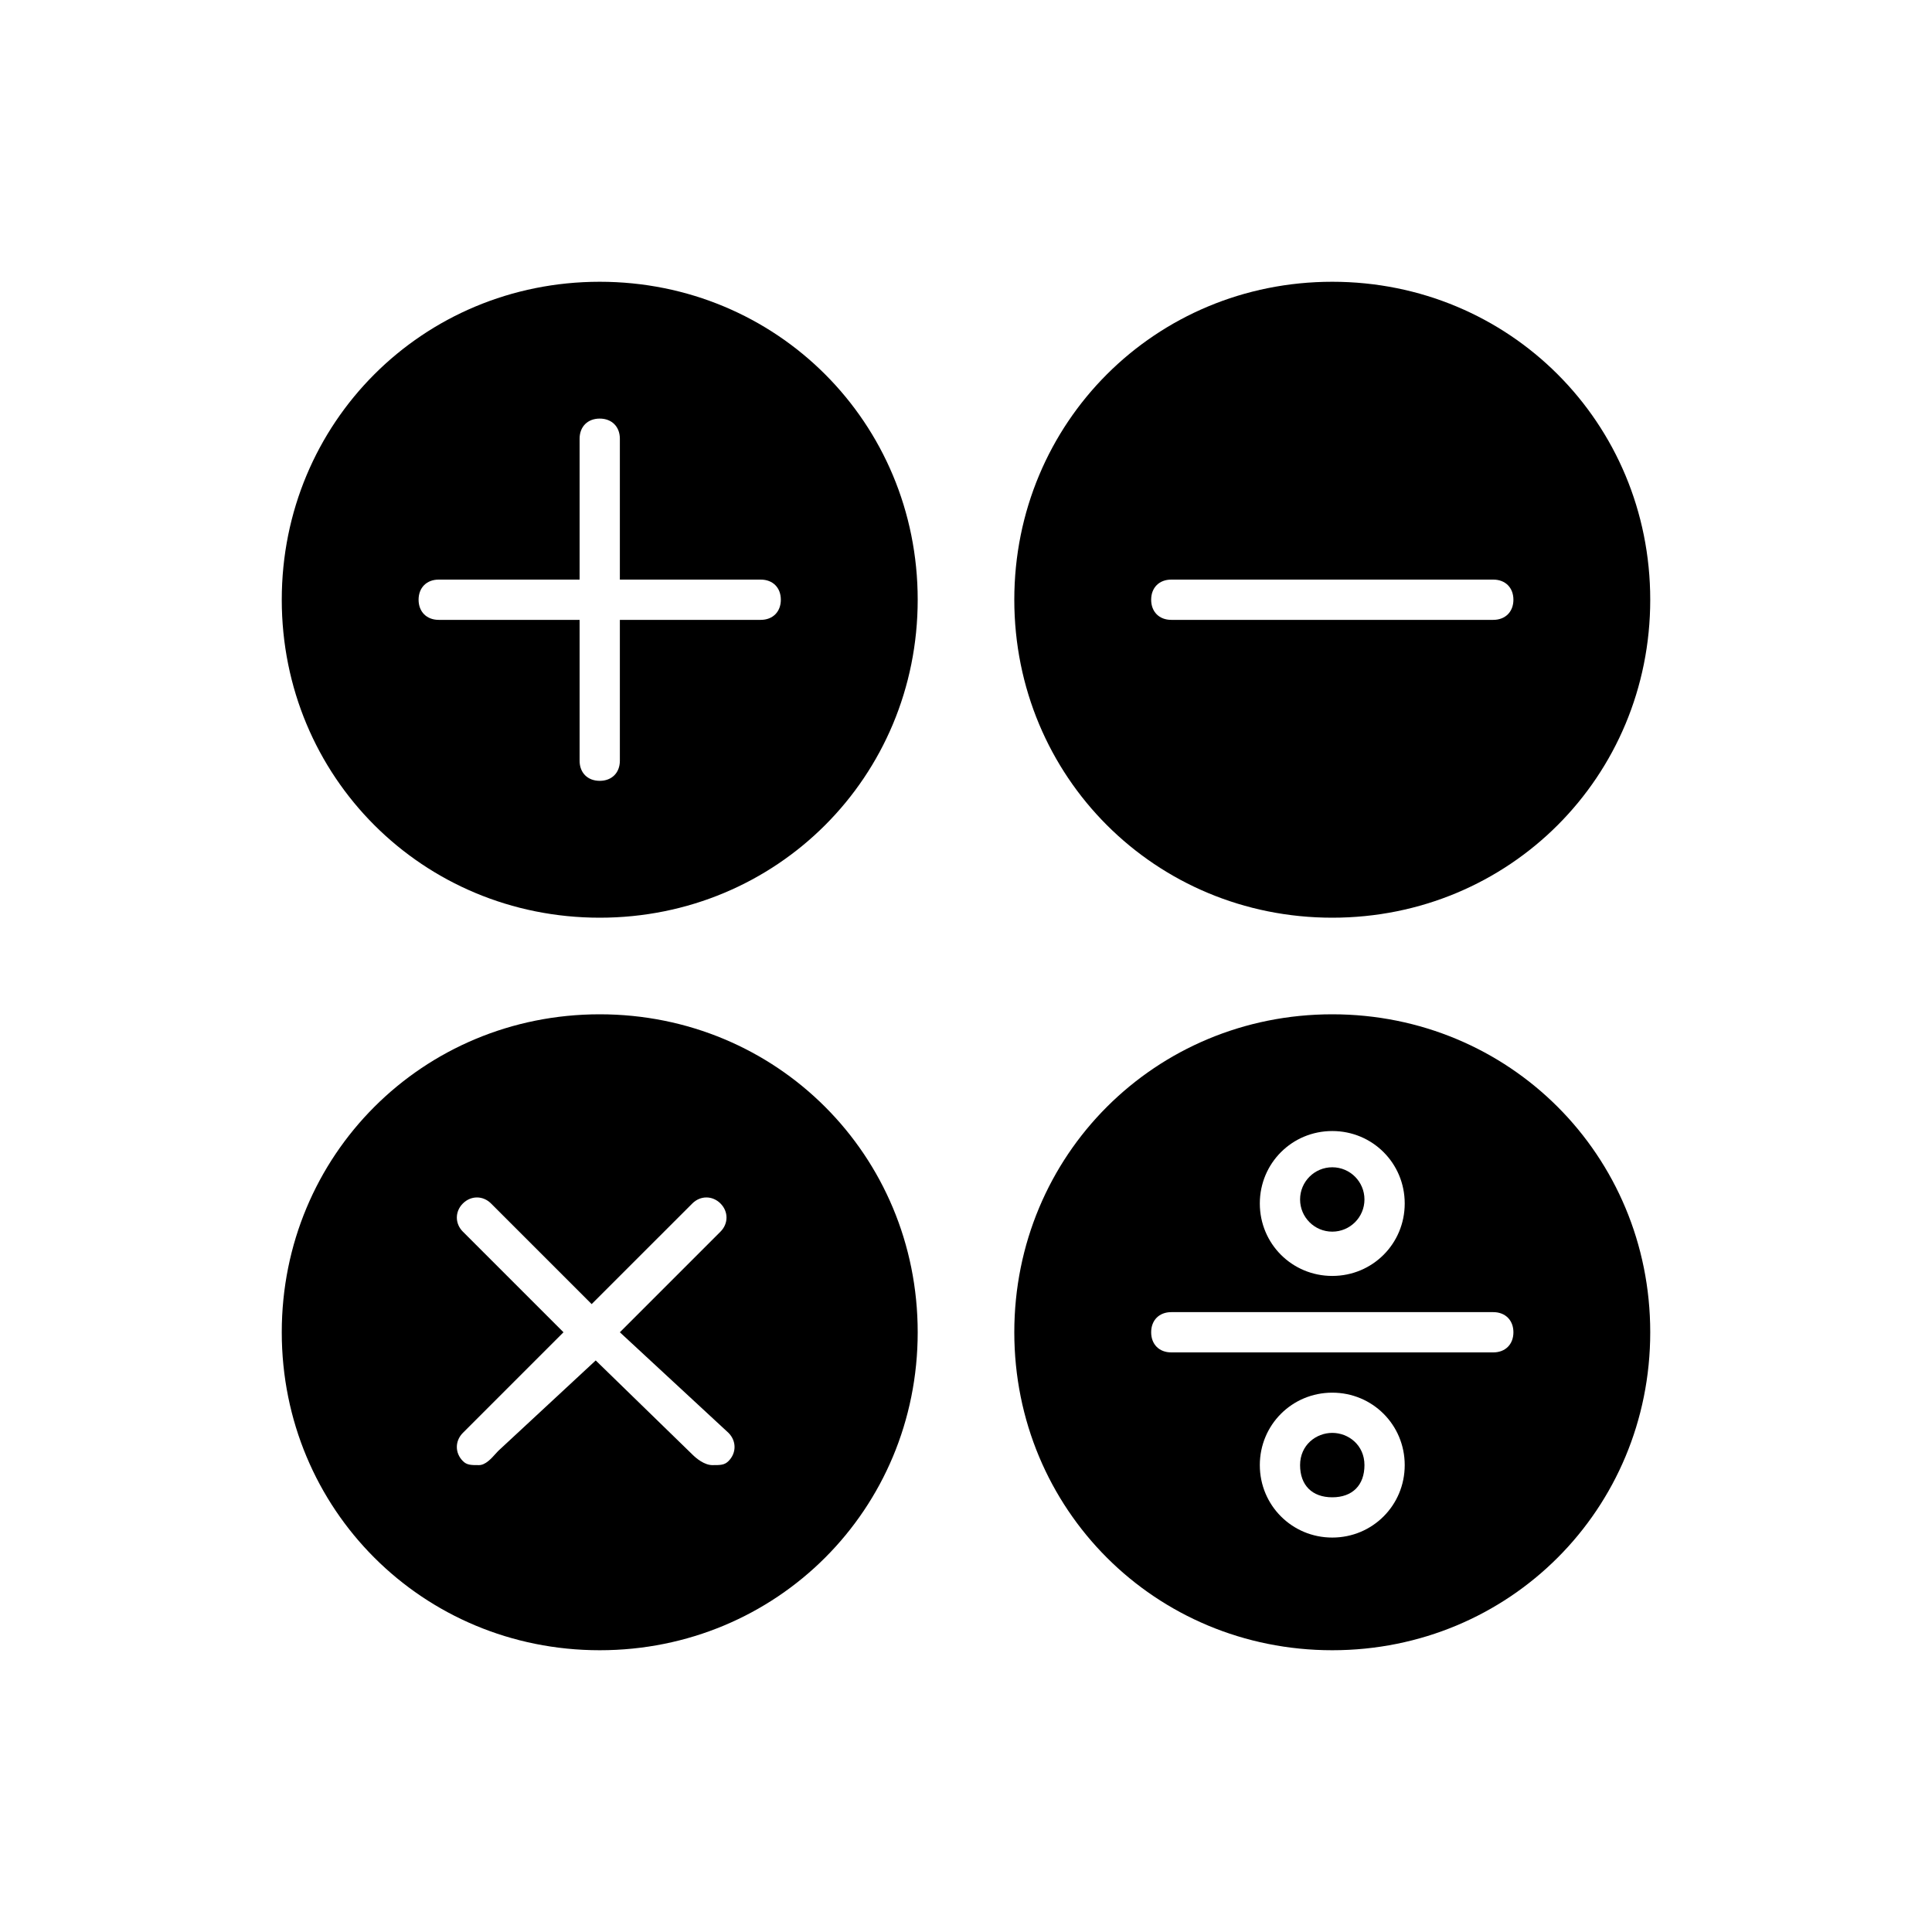
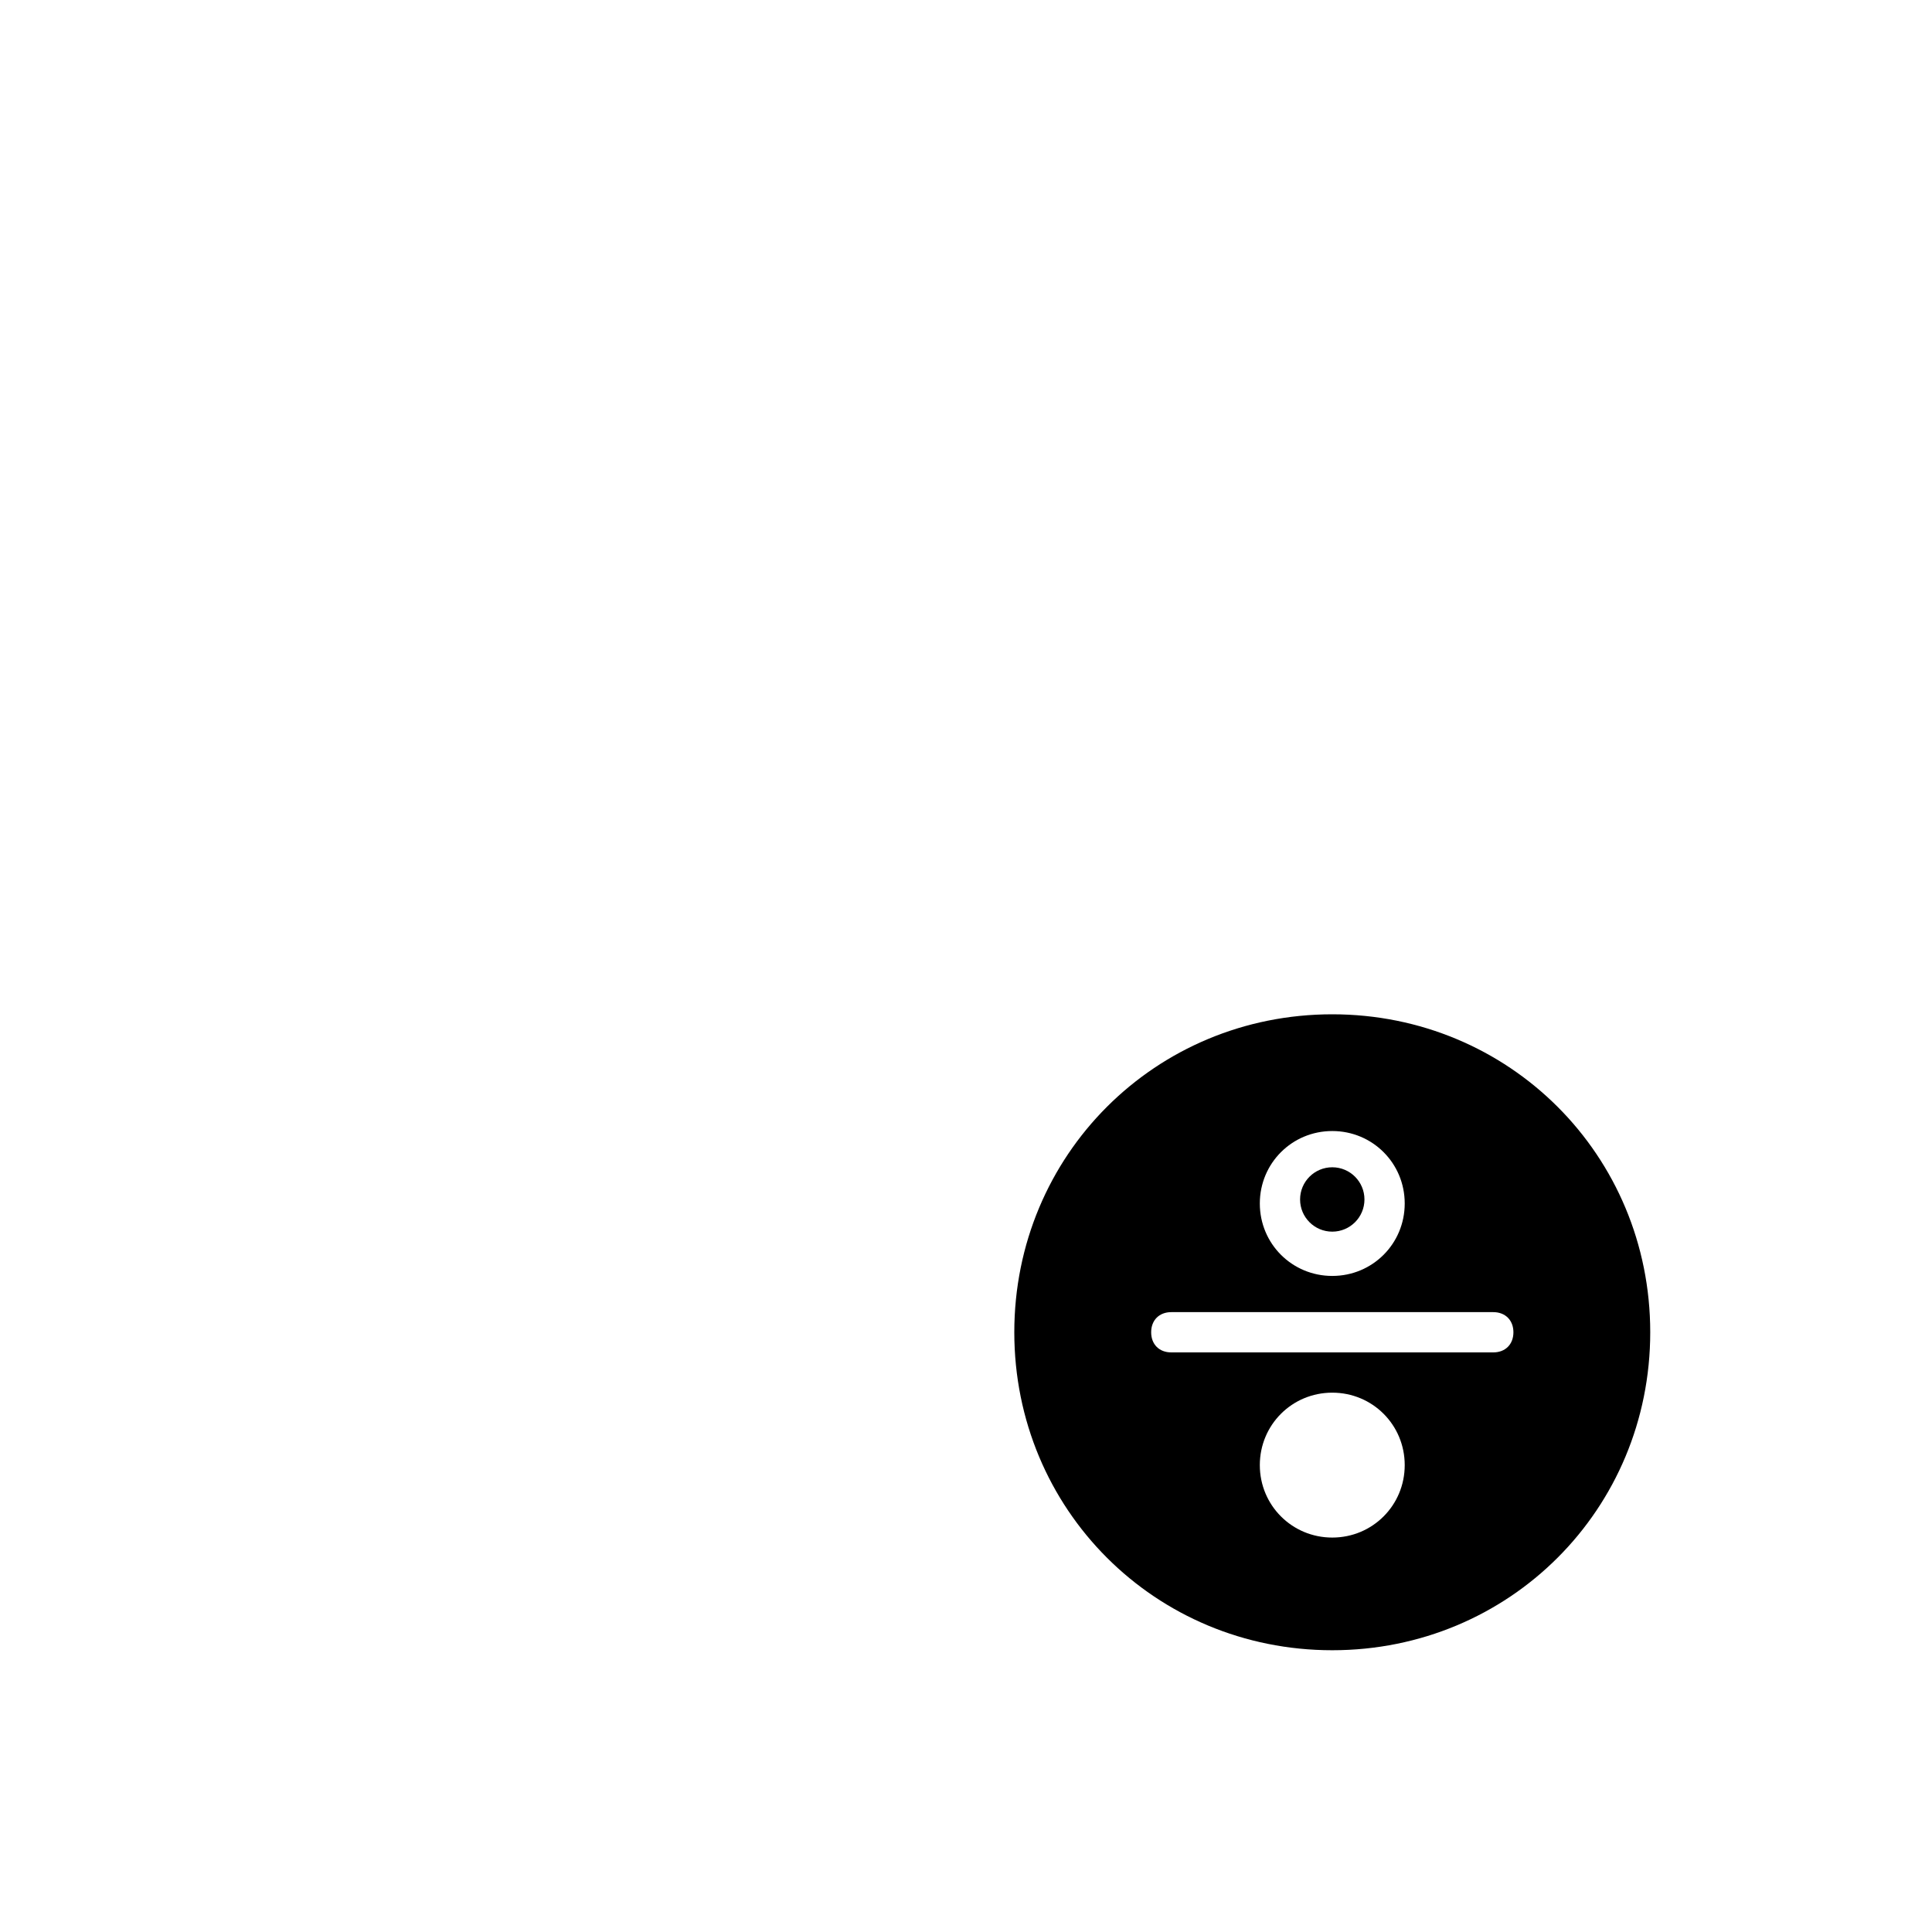
<svg xmlns="http://www.w3.org/2000/svg" width="50" height="50" viewBox="0 0 50 50" fill="none">
  <g id="Iconist - business &amp; finance/Glyph/calculator 2">
    <g id="Group">
      <g id="Group_2">
-         <path id="Shape" fill-rule="evenodd" clip-rule="evenodd" d="M7.292 15.521C7.292 10.938 10.938 7.292 15.521 7.292C20.104 7.292 23.75 10.938 23.75 15.521C23.75 20.104 20.104 23.75 15.521 23.75C10.938 23.75 7.292 20.104 7.292 15.521ZM16.042 16.042H19.688C20 16.042 20.208 15.833 20.208 15.521C20.208 15.208 20 15 19.688 15H16.042V11.354C16.042 11.042 15.833 10.833 15.521 10.833C15.208 10.833 15 11.042 15 11.354V15H11.354C11.042 15 10.833 15.208 10.833 15.521C10.833 15.833 11.042 16.042 11.354 16.042H15V19.688C15 20 15.208 20.208 15.521 20.208C15.833 20.208 16.042 20 16.042 19.688V16.042Z" fill="black" />
-         <path id="Shape_2" fill-rule="evenodd" clip-rule="evenodd" d="M7.292 34.479C7.292 29.896 10.938 26.25 15.521 26.25C20.104 26.25 23.75 29.896 23.75 34.479C23.75 39.062 20.104 42.708 15.521 42.708C10.938 42.708 7.292 39.062 7.292 34.479ZM18.854 37.812C19.062 37.604 19.062 37.292 18.854 37.083L16.042 34.479L18.646 31.875C18.854 31.667 18.854 31.354 18.646 31.146C18.438 30.938 18.125 30.938 17.917 31.146L15.312 33.75L12.708 31.146C12.5 30.938 12.188 30.938 11.979 31.146C11.771 31.354 11.771 31.667 11.979 31.875L14.583 34.479L11.979 37.083C11.771 37.292 11.771 37.604 11.979 37.812C12.083 37.917 12.188 37.917 12.396 37.917C12.565 37.917 12.72 37.742 12.828 37.621C12.854 37.593 12.876 37.568 12.896 37.548L15.417 35.208L17.917 37.641C18.021 37.745 18.229 37.917 18.438 37.917C18.646 37.917 18.75 37.917 18.854 37.812Z" fill="black" />
-         <path id="Shape_3" fill-rule="evenodd" clip-rule="evenodd" d="M26.25 15.521C26.25 10.938 29.896 7.292 34.479 7.292C39.062 7.292 42.708 10.938 42.708 15.521C42.708 20.104 39.062 23.75 34.479 23.75C29.896 23.75 26.25 20.104 26.25 15.521ZM29.792 15.521C29.792 15.833 30 16.042 30.312 16.042H38.646C38.958 16.042 39.167 15.833 39.167 15.521C39.167 15.208 38.958 15 38.646 15H30.312C30 15 29.792 15.208 29.792 15.521Z" fill="black" />
        <g id="Group_3">
-           <path id="Path" d="M34.479 37.083C34.062 37.083 33.646 37.396 33.646 37.917C33.646 38.438 33.958 38.75 34.479 38.75C35 38.75 35.312 38.438 35.312 37.917C35.312 37.396 34.896 37.083 34.479 37.083Z" fill="black" />
          <circle id="Oval" cx="34.479" cy="31.042" r="0.833" fill="black" />
          <path id="Shape_4" fill-rule="evenodd" clip-rule="evenodd" d="M26.25 34.479C26.25 29.896 29.896 26.25 34.479 26.25C39.062 26.25 42.708 29.896 42.708 34.479C42.708 39.062 39.062 42.708 34.479 42.708C29.896 42.708 26.25 39.062 26.25 34.479ZM36.354 31.146C36.354 30.104 35.521 29.271 34.479 29.271C33.438 29.271 32.604 30.104 32.604 31.146C32.604 32.188 33.438 33.021 34.479 33.021C35.521 33.021 36.354 32.188 36.354 31.146ZM34.479 39.792C33.438 39.792 32.604 38.958 32.604 37.917C32.604 36.875 33.438 36.042 34.479 36.042C35.521 36.042 36.354 36.875 36.354 37.917C36.354 38.958 35.521 39.792 34.479 39.792ZM30.312 35H38.646C38.958 35 39.167 34.792 39.167 34.479C39.167 34.167 38.958 33.958 38.646 33.958H30.312C30 33.958 29.792 34.167 29.792 34.479C29.792 34.792 30 35 30.312 35Z" fill="black" />
        </g>
      </g>
    </g>
  </g>
</svg>